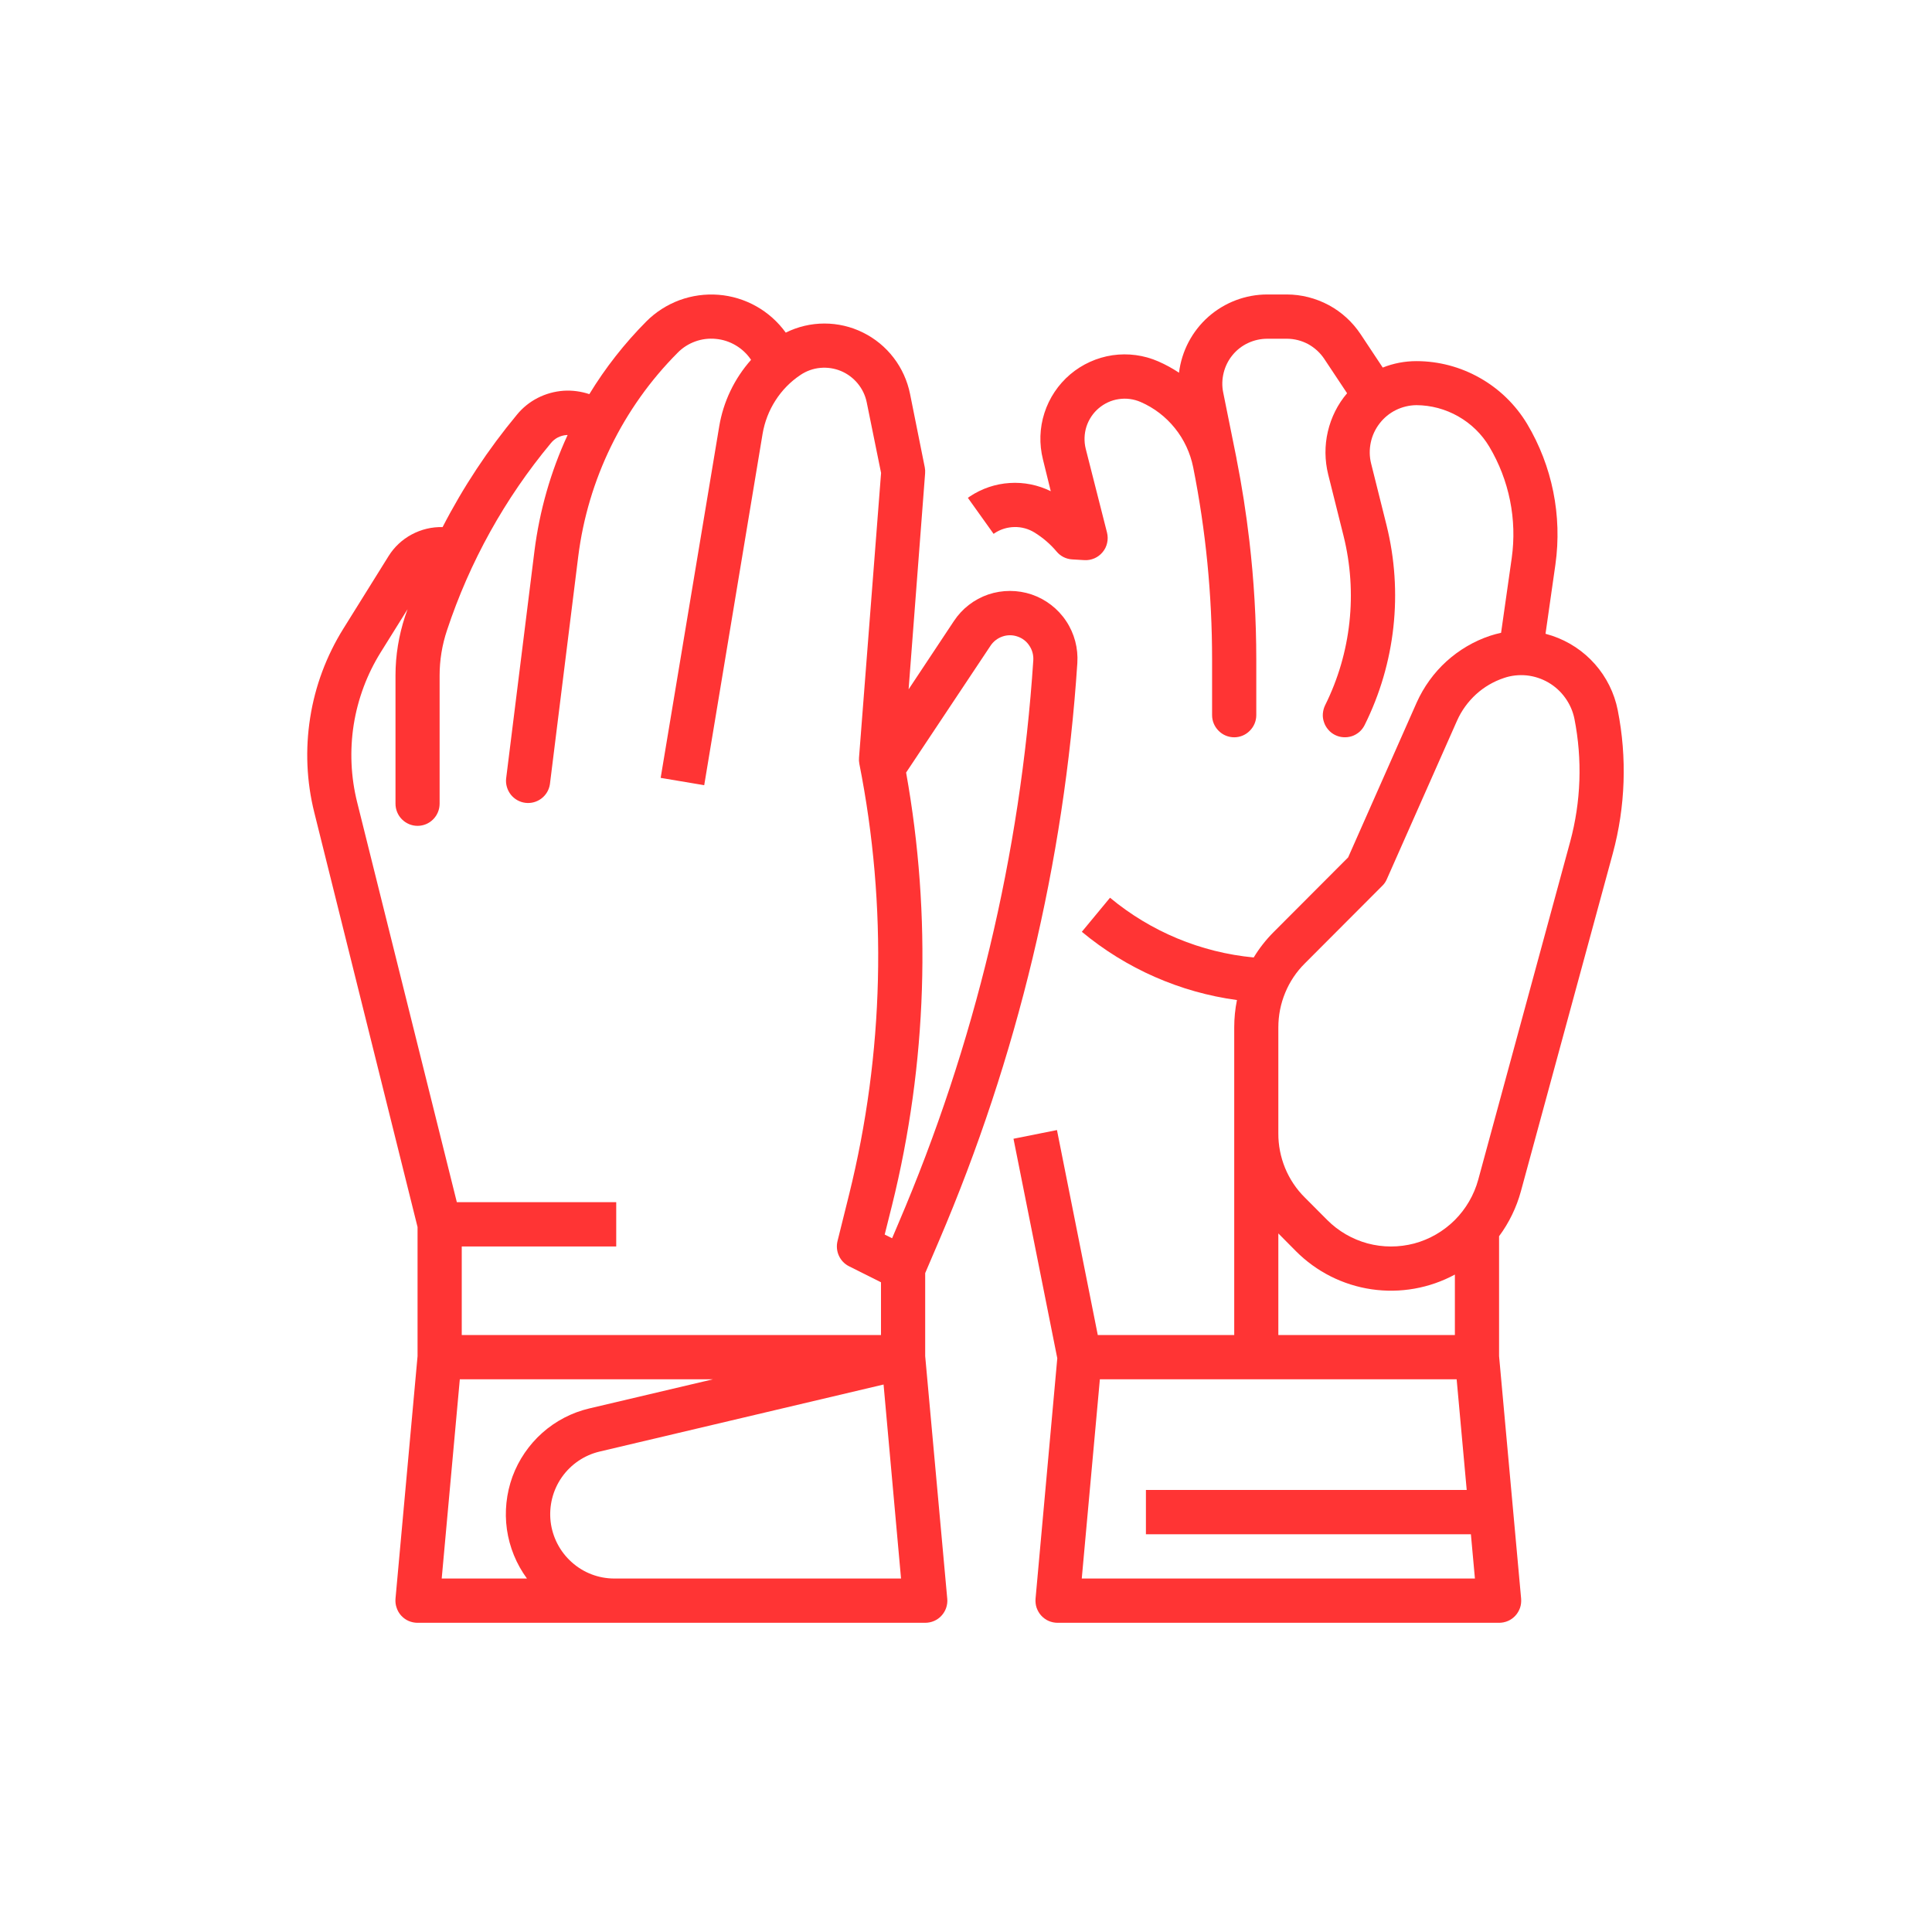
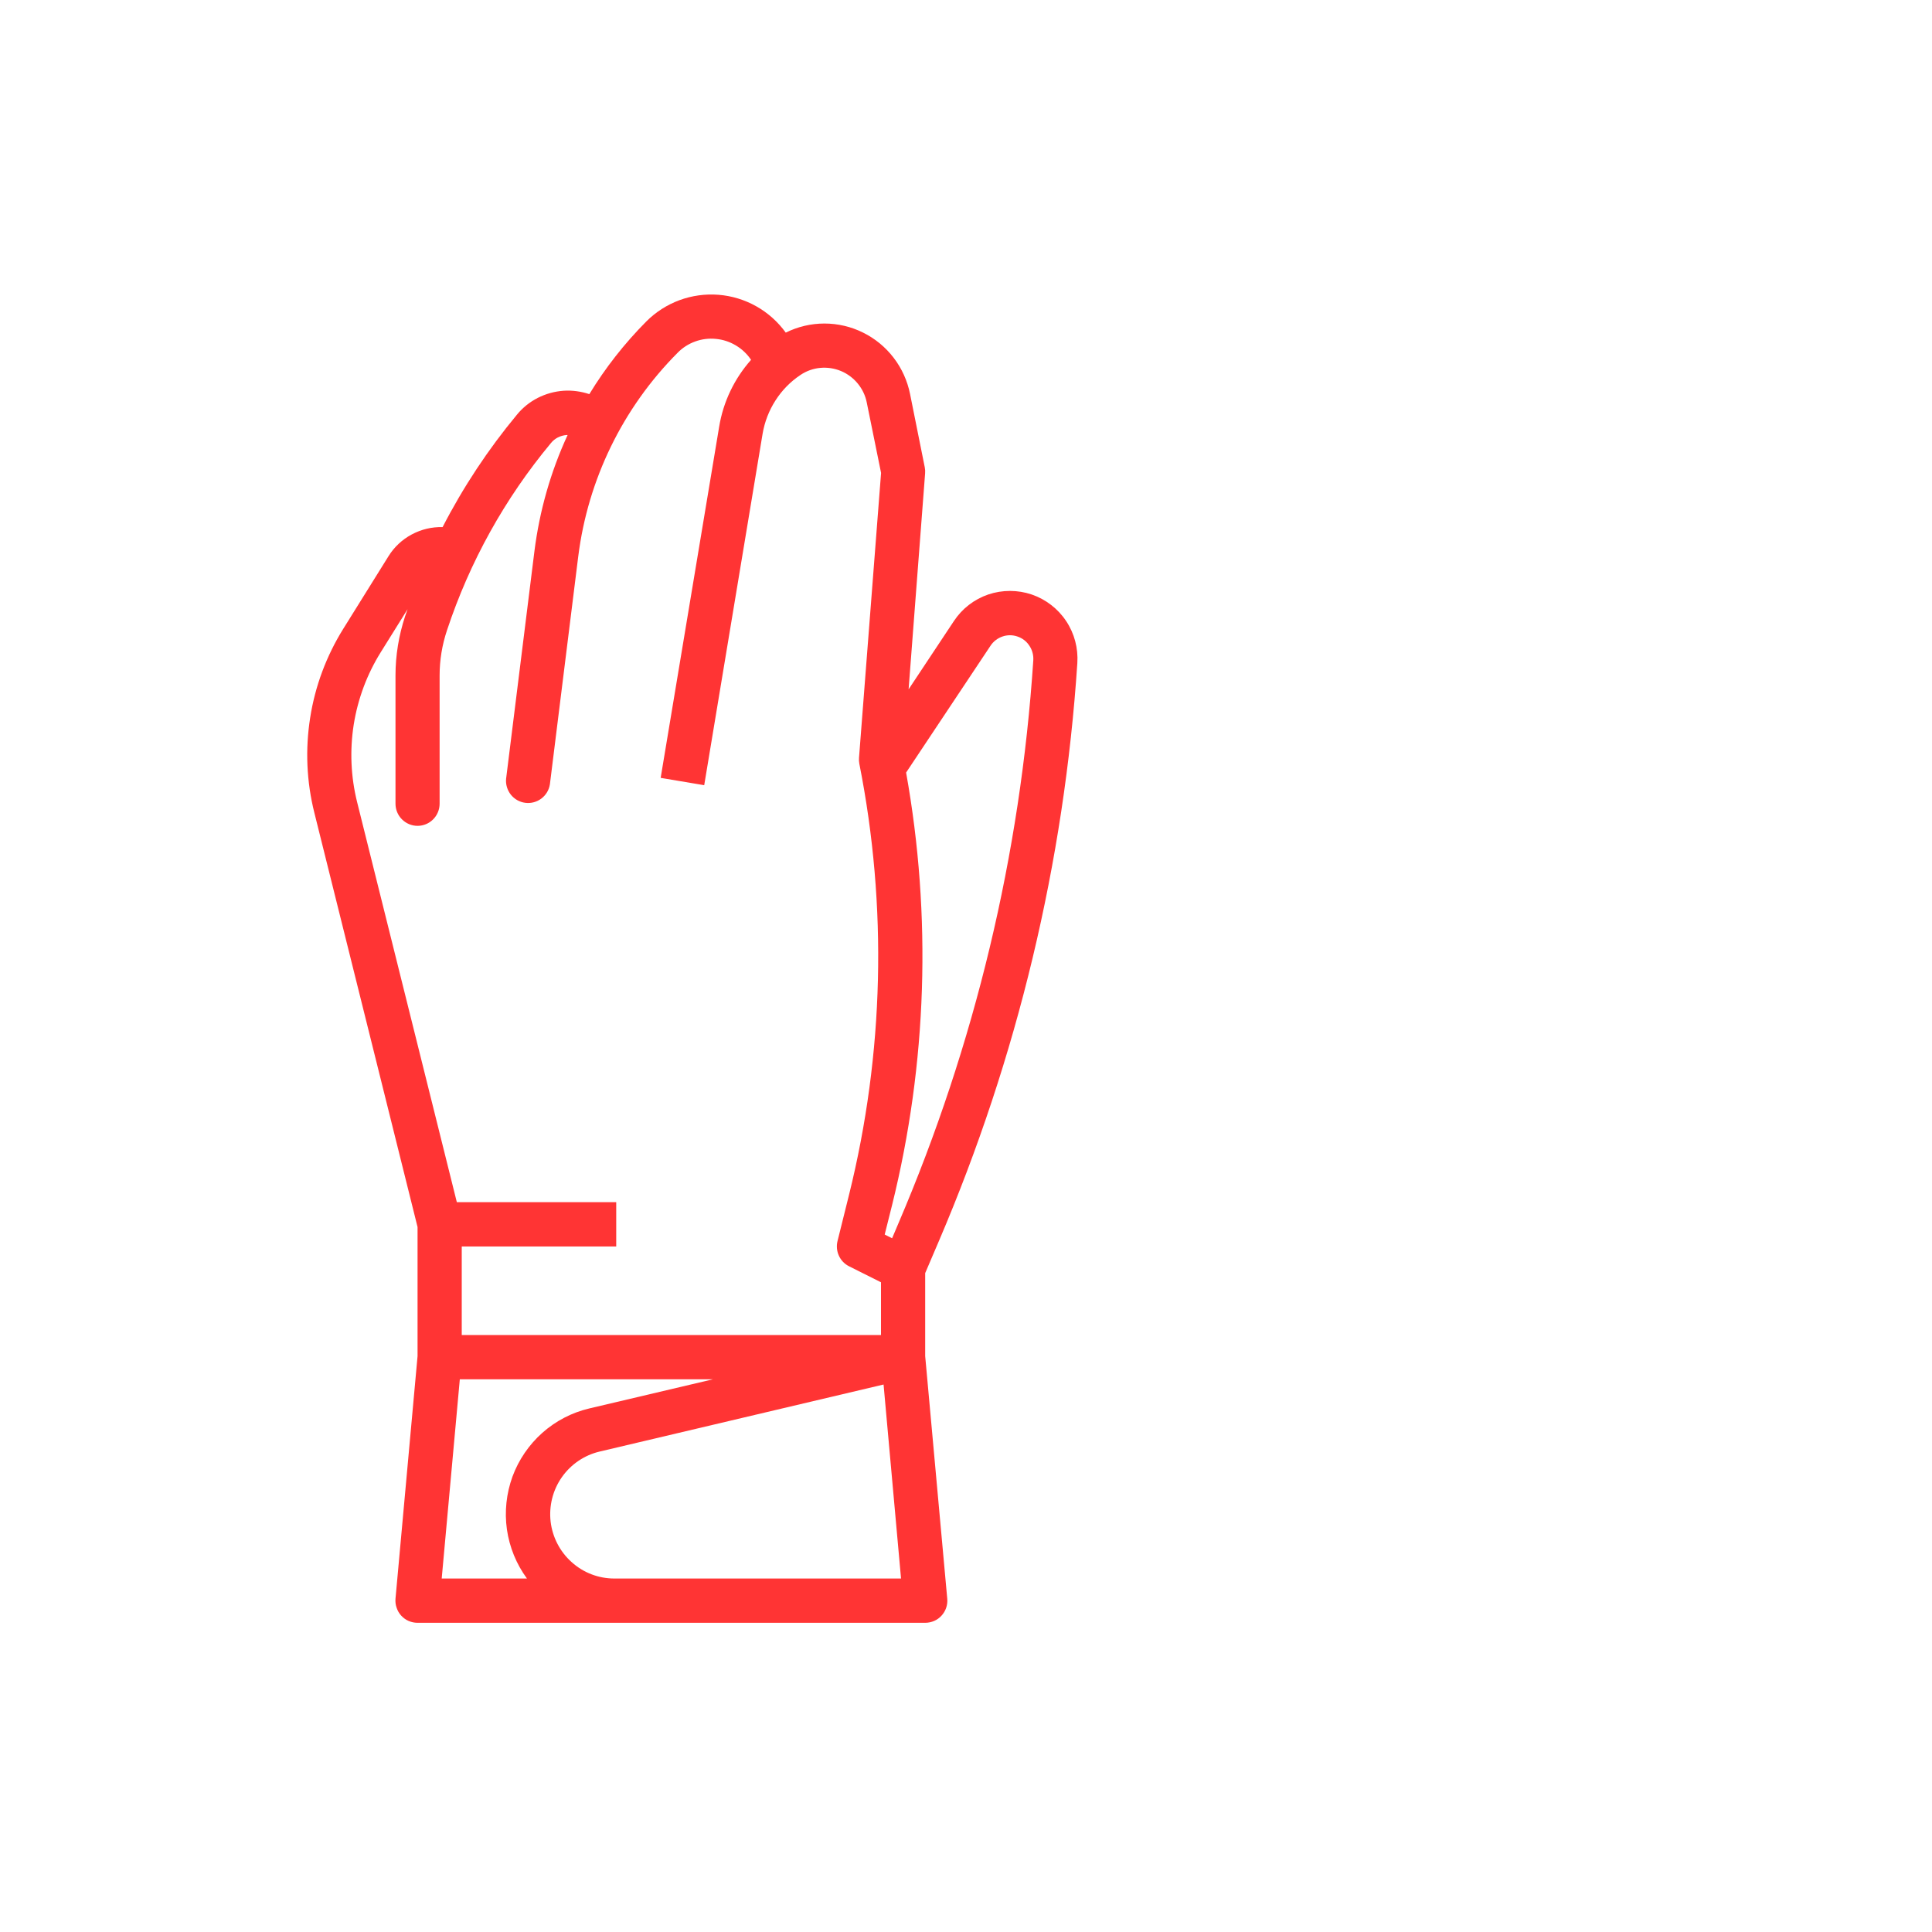
<svg xmlns="http://www.w3.org/2000/svg" width="24" height="24" viewBox="0 0 24 24" fill="none">
  <g id="Frame 1171277045">
    <g id="Vector">
-       <path d="M18.893 14.799L20.035 10.601C20.192 10.02 20.213 9.411 20.096 8.821C20.054 8.609 19.956 8.412 19.813 8.25C19.67 8.088 19.487 7.967 19.282 7.898C19.255 7.889 19.227 7.881 19.199 7.873L19.322 7.012C19.407 6.406 19.283 5.79 18.97 5.265C18.827 5.028 18.625 4.831 18.384 4.695C18.143 4.558 17.871 4.486 17.595 4.486C17.451 4.486 17.31 4.513 17.177 4.566L16.903 4.153C16.802 4.001 16.666 3.876 16.506 3.79C16.345 3.704 16.166 3.658 15.984 3.658H15.743C15.473 3.658 15.213 3.757 15.011 3.935C14.809 4.114 14.679 4.361 14.646 4.63C14.565 4.576 14.479 4.529 14.39 4.49C14.21 4.411 14.013 4.385 13.819 4.413C13.626 4.442 13.444 4.524 13.294 4.651C13.145 4.778 13.034 4.944 12.974 5.131C12.914 5.317 12.908 5.517 12.956 5.708L13.053 6.102C12.895 6.024 12.718 5.988 12.542 6C12.366 6.011 12.195 6.069 12.048 6.167C12.039 6.172 12.031 6.178 12.023 6.184L12.343 6.632L12.354 6.624C12.427 6.575 12.513 6.549 12.601 6.547C12.689 6.545 12.776 6.569 12.851 6.615C12.954 6.679 13.047 6.758 13.125 6.851C13.149 6.88 13.178 6.903 13.211 6.92C13.245 6.937 13.281 6.947 13.318 6.949L13.469 6.958C13.512 6.961 13.555 6.953 13.595 6.936C13.634 6.919 13.669 6.893 13.697 6.859C13.725 6.826 13.744 6.787 13.753 6.745C13.763 6.702 13.762 6.659 13.752 6.617L13.487 5.574C13.465 5.484 13.468 5.389 13.496 5.3C13.525 5.211 13.578 5.131 13.649 5.071C13.72 5.011 13.806 4.971 13.898 4.958C13.991 4.944 14.085 4.957 14.17 4.994C14.336 5.066 14.482 5.178 14.595 5.319C14.709 5.46 14.786 5.627 14.822 5.804C14.979 6.59 15.057 7.389 15.057 8.191V8.884C15.057 8.957 15.086 9.026 15.138 9.078C15.189 9.13 15.259 9.159 15.332 9.159C15.404 9.159 15.474 9.13 15.525 9.078C15.577 9.026 15.606 8.957 15.606 8.884V8.191C15.606 7.698 15.577 7.206 15.52 6.717C15.48 6.374 15.427 6.034 15.36 5.696C15.36 5.696 15.36 5.694 15.36 5.693L15.195 4.875C15.178 4.794 15.181 4.71 15.201 4.63C15.221 4.55 15.258 4.475 15.311 4.411C15.363 4.347 15.429 4.296 15.504 4.261C15.579 4.226 15.66 4.208 15.743 4.208H15.986C16.078 4.208 16.168 4.231 16.249 4.274C16.329 4.318 16.398 4.38 16.449 4.456L16.734 4.885C16.617 5.022 16.536 5.185 16.495 5.361C16.454 5.536 16.456 5.719 16.499 5.893L16.69 6.657C16.866 7.364 16.785 8.11 16.461 8.761C16.445 8.794 16.436 8.829 16.433 8.865C16.43 8.901 16.435 8.937 16.447 8.971C16.458 9.005 16.476 9.037 16.5 9.064C16.523 9.092 16.552 9.114 16.584 9.13C16.616 9.146 16.651 9.156 16.687 9.158C16.723 9.161 16.759 9.156 16.794 9.145C16.828 9.134 16.859 9.115 16.887 9.092C16.914 9.068 16.936 9.039 16.952 9.007C17.335 8.238 17.431 7.358 17.224 6.524L17.033 5.76C17.011 5.674 17.01 5.584 17.028 5.498C17.046 5.411 17.084 5.33 17.138 5.26C17.192 5.19 17.261 5.133 17.34 5.094C17.419 5.055 17.506 5.034 17.595 5.033C17.777 5.034 17.956 5.082 18.114 5.172C18.273 5.262 18.406 5.391 18.5 5.548C18.748 5.964 18.847 6.453 18.779 6.934L18.647 7.861C18.601 7.871 18.555 7.883 18.51 7.898C18.309 7.965 18.125 8.074 17.968 8.216C17.811 8.359 17.686 8.533 17.599 8.726L16.747 10.651L15.821 11.579C15.726 11.674 15.643 11.78 15.574 11.894C14.918 11.832 14.296 11.573 13.789 11.152L13.439 11.575C13.99 12.033 14.658 12.327 15.366 12.423C15.343 12.535 15.332 12.65 15.332 12.764V16.584H13.637L13.13 14.038L12.59 14.146L13.134 16.873L12.864 19.859C12.861 19.897 12.865 19.936 12.877 19.972C12.89 20.008 12.909 20.042 12.935 20.07C12.961 20.098 12.992 20.121 13.027 20.136C13.062 20.151 13.1 20.159 13.138 20.159H18.622C18.66 20.159 18.698 20.151 18.733 20.136C18.768 20.121 18.799 20.098 18.825 20.07C18.851 20.042 18.87 20.008 18.883 19.972C18.895 19.936 18.899 19.897 18.896 19.859L18.622 16.846V15.357C18.746 15.19 18.838 15 18.893 14.799ZM15.88 12.764C15.88 12.616 15.908 12.47 15.965 12.333C16.021 12.196 16.104 12.072 16.209 11.968L17.17 11.005C17.194 10.982 17.214 10.954 17.227 10.923L18.1 8.952C18.155 8.828 18.236 8.717 18.336 8.625C18.436 8.534 18.554 8.465 18.683 8.422C18.773 8.391 18.869 8.381 18.964 8.39C19.059 8.4 19.151 8.43 19.234 8.478C19.317 8.526 19.388 8.591 19.444 8.669C19.5 8.747 19.539 8.835 19.558 8.929C19.658 9.436 19.64 9.958 19.505 10.457L18.363 14.655C18.311 14.845 18.21 15.018 18.071 15.157C17.931 15.296 17.758 15.396 17.568 15.447C17.378 15.497 17.178 15.497 16.988 15.446C16.798 15.394 16.625 15.294 16.486 15.154L16.208 14.875C16.103 14.771 16.02 14.646 15.964 14.51C15.908 14.373 15.879 14.226 15.88 14.079V12.764ZM15.88 15.322L16.099 15.543C16.353 15.798 16.683 15.964 17.038 16.016C17.394 16.068 17.757 16.004 18.073 15.833V16.584H15.88V15.322ZM13.438 19.609L13.663 17.134H18.095L18.22 18.509H14.235V19.059H18.272L18.322 19.609H13.438Z" fill="#FF3434" />
      <path d="M11.493 16.846V15.815L11.664 15.415C12.638 13.138 13.22 10.711 13.383 8.238C13.395 8.053 13.347 7.869 13.244 7.715C13.142 7.561 12.991 7.445 12.816 7.385C12.641 7.326 12.451 7.326 12.276 7.385C12.101 7.445 11.951 7.561 11.849 7.716L11.287 8.563L11.492 5.881C11.494 5.856 11.493 5.831 11.488 5.806L11.305 4.894C11.272 4.731 11.203 4.577 11.101 4.444C11 4.312 10.87 4.205 10.72 4.131C10.571 4.057 10.407 4.019 10.241 4.019C10.074 4.019 9.91 4.058 9.761 4.132C9.664 3.998 9.539 3.886 9.395 3.805C9.251 3.724 9.091 3.675 8.926 3.662C8.761 3.649 8.595 3.672 8.44 3.729C8.285 3.787 8.144 3.877 8.028 3.994C7.758 4.266 7.52 4.569 7.321 4.896C7.218 4.862 7.109 4.847 7.001 4.854C6.889 4.862 6.78 4.892 6.68 4.943C6.58 4.994 6.492 5.065 6.421 5.152C6.064 5.582 5.754 6.051 5.498 6.548C5.365 6.544 5.233 6.576 5.115 6.639C4.997 6.702 4.898 6.794 4.827 6.908L4.265 7.81C4.055 8.147 3.914 8.524 3.853 8.916C3.791 9.309 3.808 9.71 3.905 10.096L5.187 15.243V16.847L4.913 19.86C4.91 19.898 4.914 19.936 4.927 19.972C4.939 20.009 4.958 20.042 4.984 20.07C5.01 20.098 5.041 20.121 5.076 20.136C5.111 20.151 5.149 20.159 5.187 20.159H11.493C11.531 20.159 11.569 20.151 11.604 20.136C11.639 20.121 11.671 20.098 11.696 20.07C11.722 20.042 11.742 20.008 11.754 19.972C11.766 19.936 11.771 19.897 11.767 19.859L11.493 16.846ZM12.305 8.021C12.34 7.968 12.392 7.928 12.453 7.907C12.513 7.886 12.579 7.886 12.639 7.907C12.7 7.927 12.752 7.967 12.787 8.021C12.823 8.074 12.84 8.138 12.836 8.202C12.677 10.612 12.11 12.978 11.16 15.198L11.082 15.382L10.99 15.336L11.082 14.969C11.517 13.211 11.576 11.38 11.256 9.597L12.305 8.021ZM4.436 9.963C4.358 9.649 4.344 9.322 4.394 9.002C4.445 8.682 4.559 8.376 4.73 8.102L5.063 7.568L5.032 7.656C4.954 7.893 4.913 8.141 4.913 8.391V9.984C4.913 10.057 4.942 10.127 4.993 10.178C5.045 10.23 5.114 10.259 5.187 10.259C5.26 10.259 5.33 10.23 5.381 10.178C5.432 10.127 5.461 10.057 5.461 9.984V8.391C5.461 8.2 5.492 8.011 5.553 7.829C5.834 6.98 6.272 6.191 6.844 5.504C6.867 5.475 6.897 5.451 6.93 5.434C6.964 5.417 7 5.407 7.038 5.404H7.051C6.84 5.861 6.702 6.347 6.639 6.846L6.287 9.674C6.28 9.745 6.302 9.816 6.346 9.872C6.391 9.928 6.455 9.964 6.526 9.973C6.596 9.982 6.668 9.963 6.725 9.92C6.782 9.877 6.82 9.814 6.831 9.743L7.183 6.913C7.303 5.956 7.737 5.066 8.417 4.383C8.478 4.32 8.553 4.272 8.636 4.242C8.718 4.212 8.807 4.201 8.894 4.21C8.981 4.218 9.066 4.246 9.141 4.291C9.217 4.336 9.281 4.397 9.33 4.47C9.123 4.703 8.985 4.99 8.934 5.299L8.207 9.663L8.748 9.754L9.473 5.39C9.498 5.242 9.552 5.101 9.633 4.975C9.714 4.848 9.82 4.74 9.945 4.657C10.018 4.608 10.102 4.578 10.19 4.57C10.277 4.562 10.365 4.575 10.447 4.609C10.528 4.643 10.599 4.696 10.655 4.764C10.711 4.832 10.75 4.913 10.767 4.999L10.945 5.875L10.671 9.413C10.669 9.438 10.67 9.463 10.675 9.488C11.026 11.259 10.982 13.086 10.548 14.838L10.404 15.417C10.389 15.478 10.395 15.542 10.421 15.599C10.447 15.656 10.491 15.702 10.547 15.73L10.944 15.929V16.584H5.736V15.484H7.655V14.934H5.675L4.436 9.963ZM5.712 17.134H8.857L7.321 17.496C7.104 17.547 6.904 17.651 6.737 17.799C6.571 17.947 6.443 18.134 6.366 18.343C6.29 18.553 6.266 18.778 6.297 18.999C6.329 19.22 6.414 19.429 6.546 19.609H5.487L5.712 17.134ZM7.631 19.609C7.436 19.609 7.247 19.537 7.102 19.406C6.956 19.276 6.863 19.096 6.84 18.902C6.818 18.707 6.867 18.511 6.979 18.351C7.091 18.191 7.258 18.077 7.448 18.032L10.976 17.199L11.193 19.609H7.631Z" fill="#FF3434" />
    </g>
  </g>
</svg>